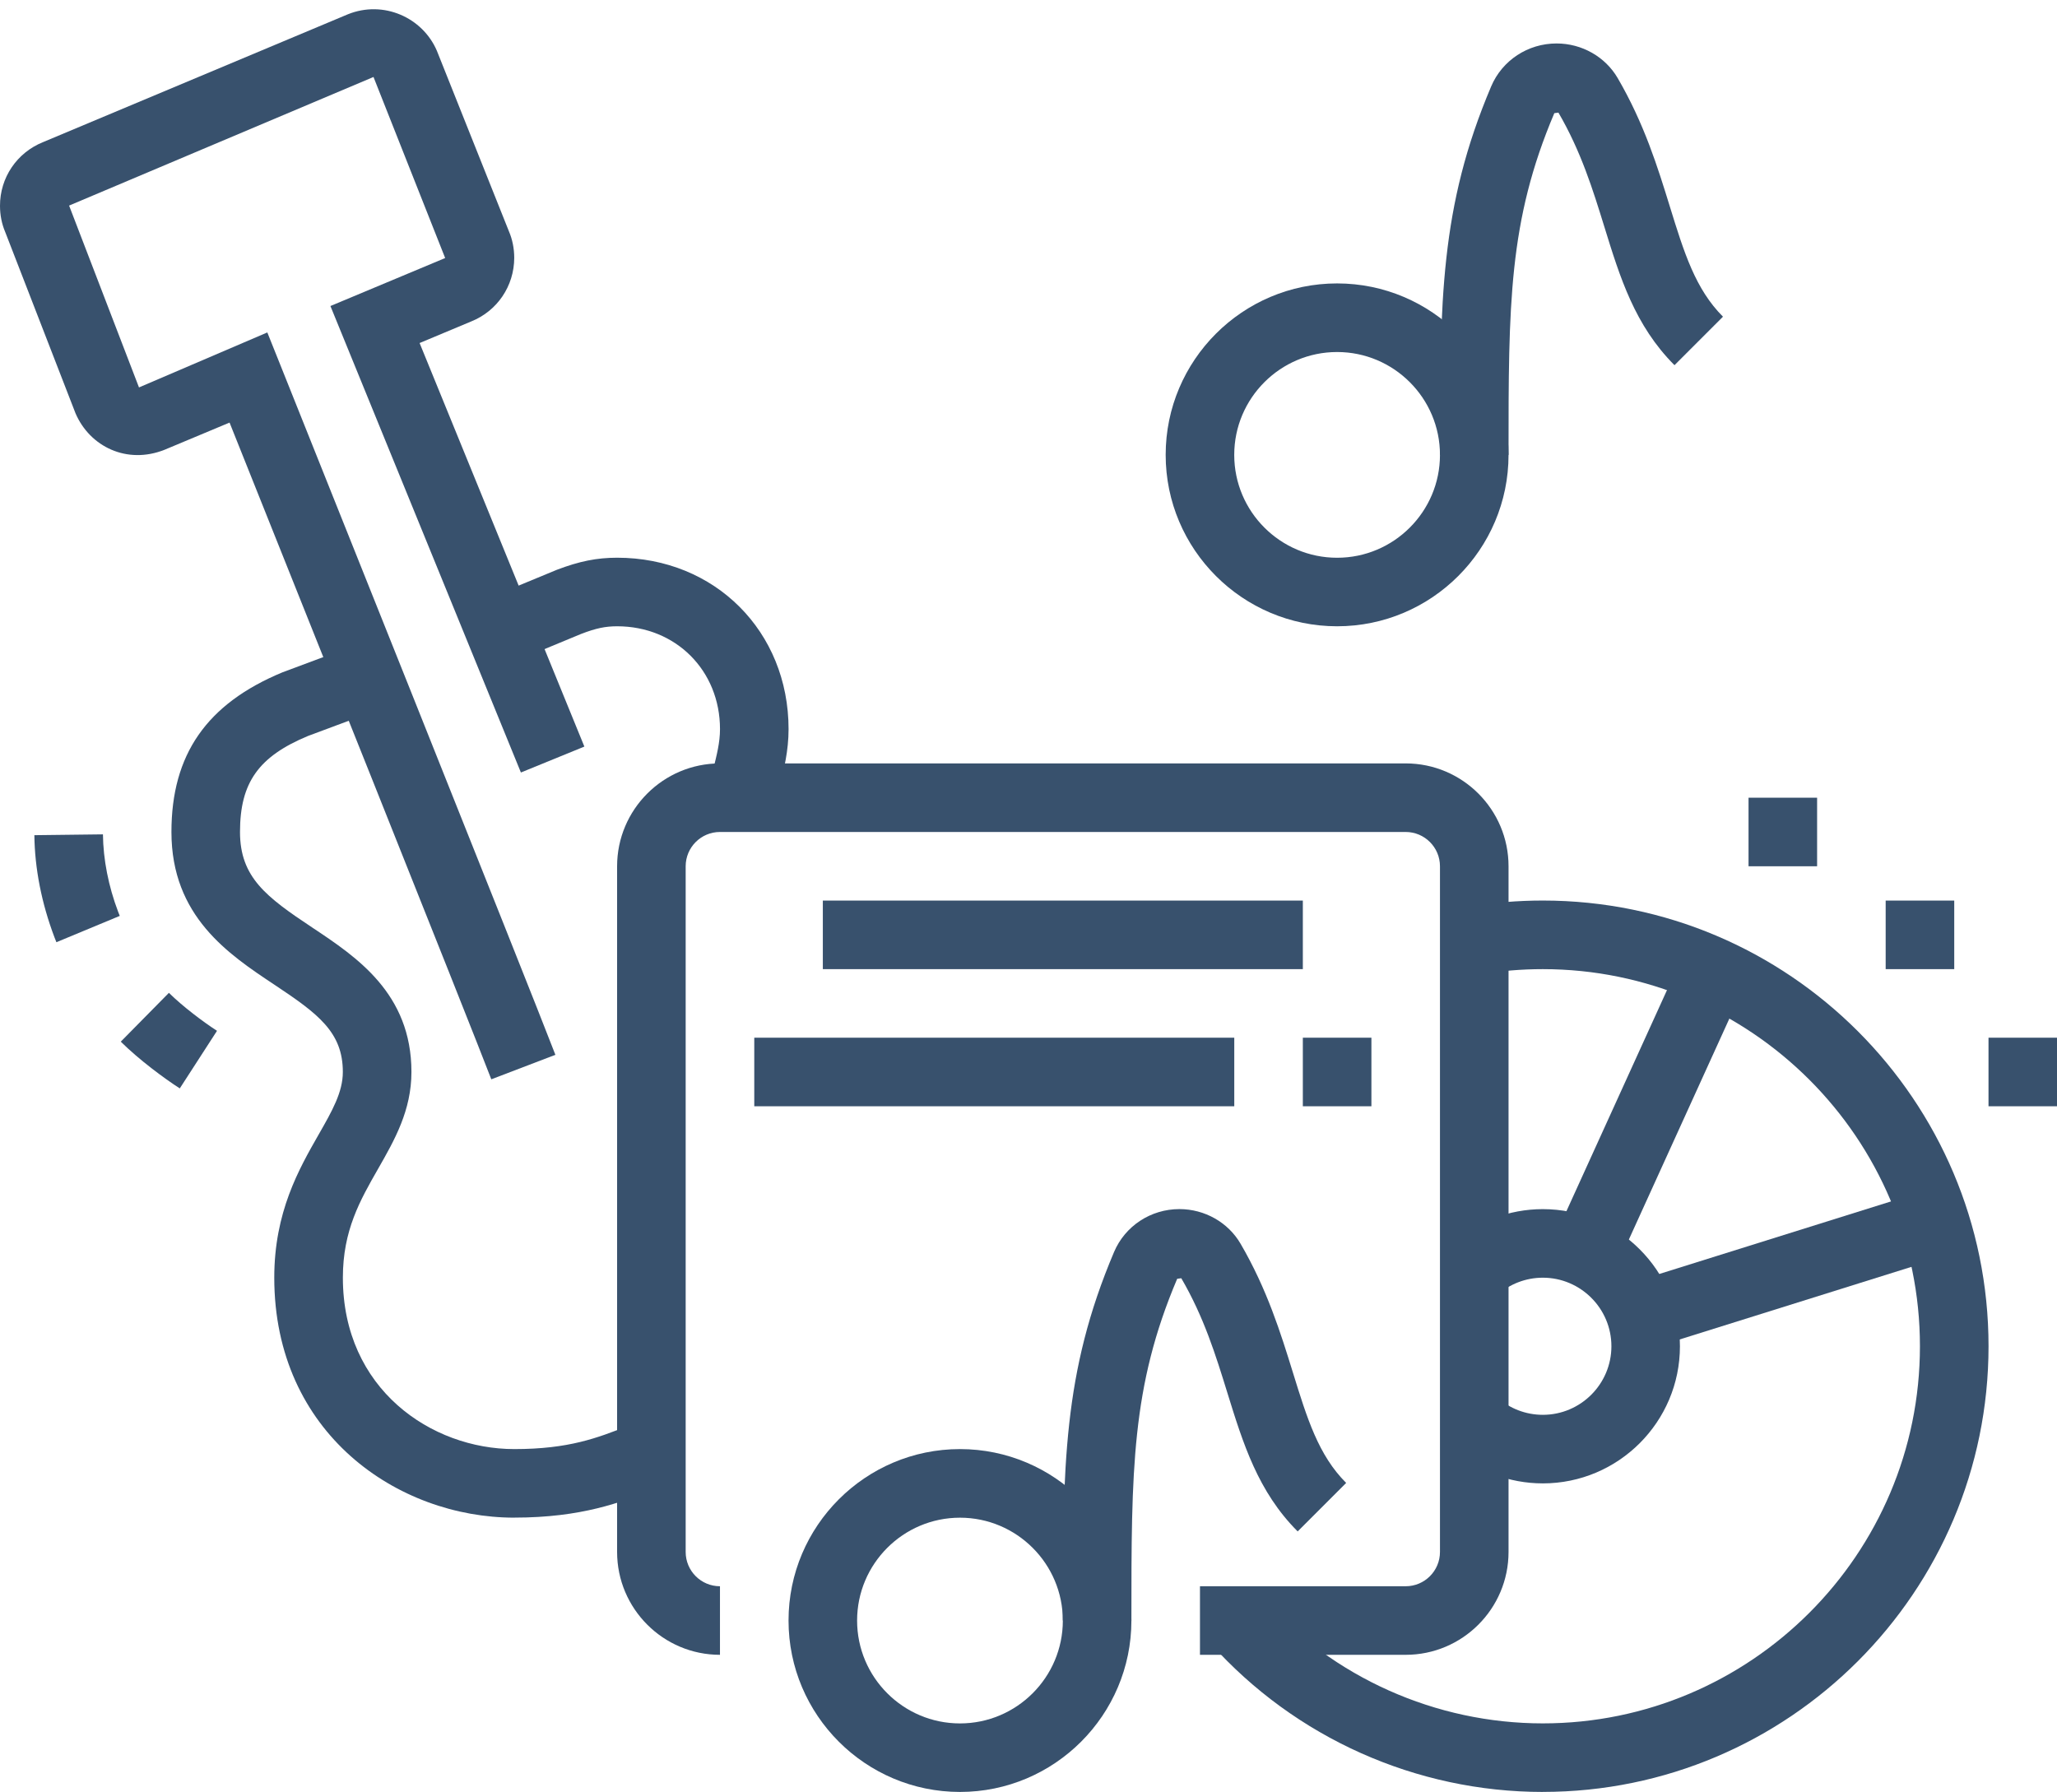
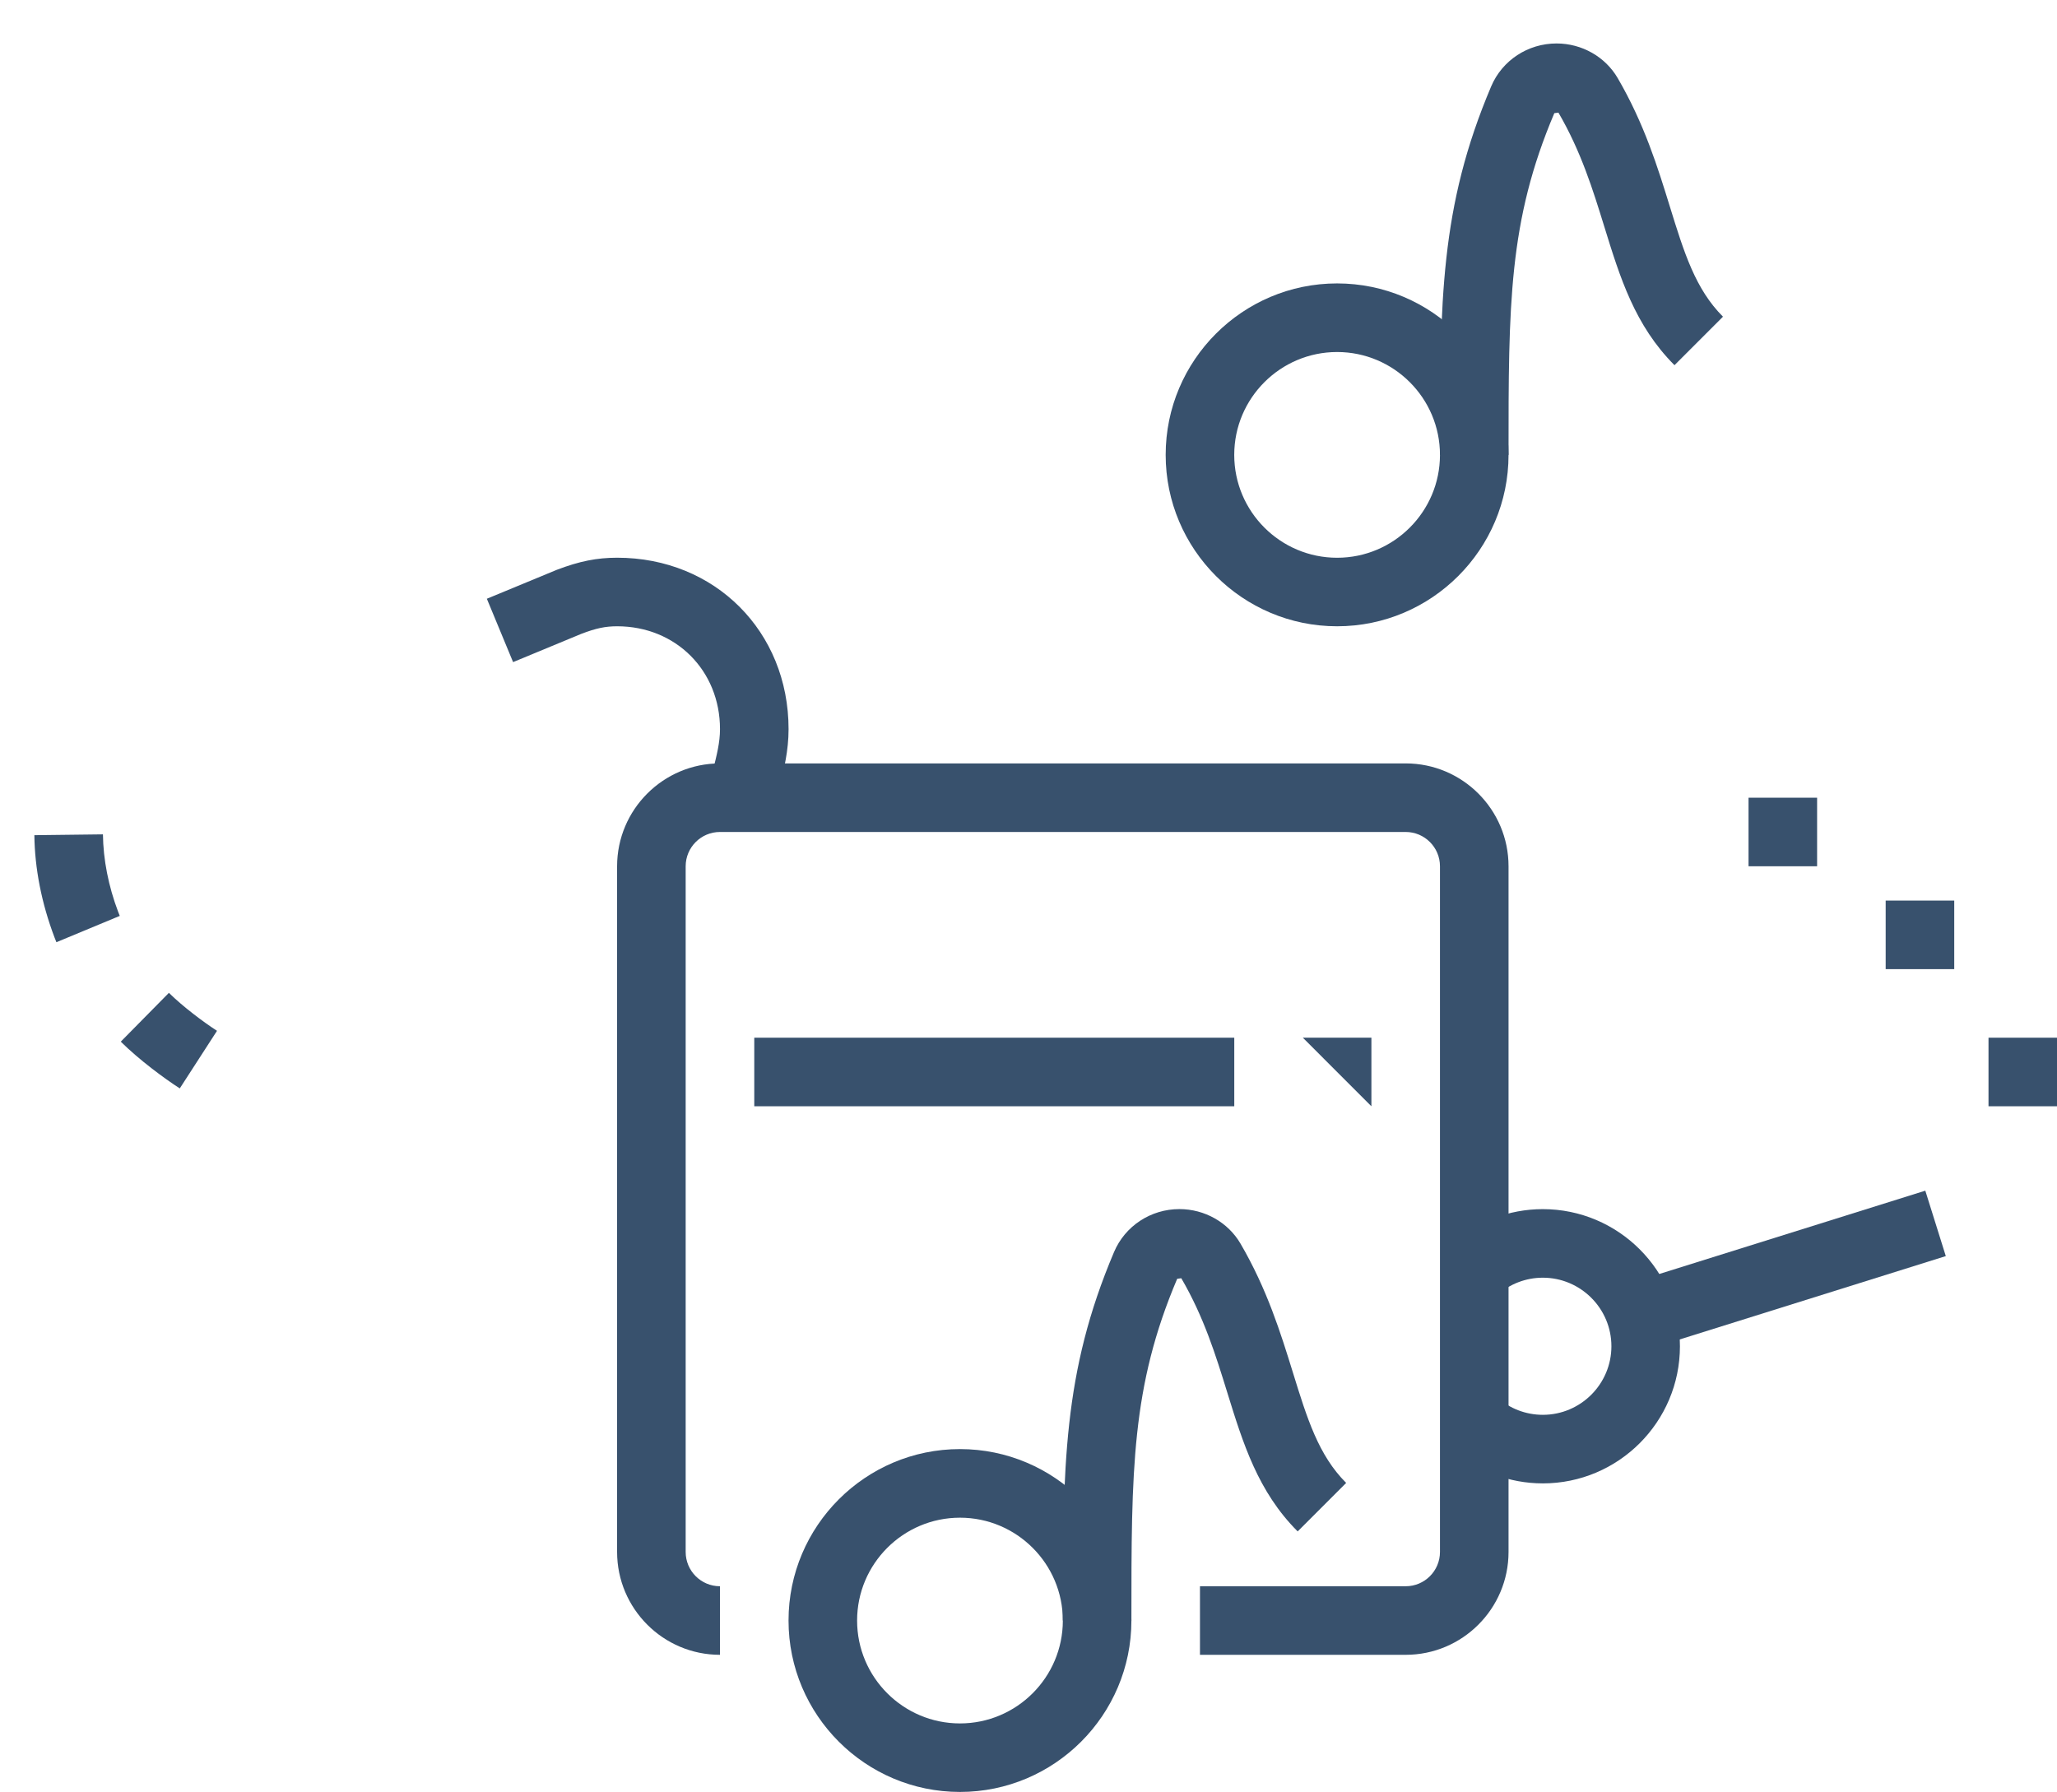
<svg xmlns="http://www.w3.org/2000/svg" fill="#38516d" height="502.6" preserveAspectRatio="xMidYMid meet" version="1" viewBox="-0.0 45.5 576.9 502.6" width="576.9" zoomAndPan="magnify">
  <g id="change1_1">
    <path d="m217.44,271.17l-18.84-3.89c.42-2.05.92-4.01,1.41-5.96,1.02-4.08,1.92-7.61,1.92-11.32,0-16.44-12.4-28.85-28.85-28.85-3.31,0-5.93.55-10.06,2.13-.93.38-19.12,7.92-19.12,7.92l-7.36-17.77s19.23-7.97,19.63-8.12c6.31-2.4,11.21-3.39,16.91-3.39,27.41,0,48.08,20.67,48.08,48.08,0,6.1-1.32,11.37-2.5,16.02-.42,1.69-.85,3.39-1.22,5.16Z" />
  </g>
  <g id="change1_2">
-     <path d="m144.23,471.15c-32.63,0-67.31-23.59-67.31-67.31,0-18.38,6.9-30.43,12.44-40.13,3.79-6.63,6.79-11.88,6.79-17.56,0-11.17-6.94-16.33-19.19-24.47-12.86-8.54-28.88-19.18-28.88-42.84,0-21.72,9.88-35.94,31.1-44.76.41-.17,20.73-7.74,20.73-7.74l6.7,18.03s-19.17,7.13-20.25,7.55c-13.83,5.76-19.05,13.07-19.05,26.92,0,12.72,7.33,18.21,20.29,26.82,12.38,8.23,27.79,18.46,27.79,40.49,0,10.8-4.74,19.09-9.32,27.11-5.1,8.91-9.91,17.32-9.91,30.58,0,31.23,24.77,48.08,48.08,48.08,15.34,0,23.34-3.15,31.82-6.48l3.21-1.25,6.85,17.97-3.03,1.17c-8.85,3.48-19.88,7.81-38.86,7.81Z" />
-   </g>
+     </g>
  <g id="change1_3">
    <path d="m394.23,509.62h-57.69v-19.23h57.69c5.31,0,9.62-4.31,9.62-9.62v-192.31c0-5.31-4.31-9.62-9.62-9.62h-192.31c-5.31,0-9.62,4.31-9.62,9.62v192.31c0,5.31,4.31,9.62,9.62,9.62v19.23c-15.91,0-28.85-12.94-28.85-28.85v-192.31c0-15.91,12.94-28.85,28.85-28.85h192.31c15.91,0,28.85,12.94,28.85,28.85v192.31c0,15.91-12.94,28.85-28.85,28.85Z" />
  </g>
  <g id="change1_4">
-     <path d="M230.77 298.08H365.39V317.31H230.77z" />
-   </g>
+     </g>
  <g id="change1_5">
-     <path d="M365.39 336.54H384.62V355.77H365.39z" />
+     <path d="M365.39 336.54H384.62V355.77z" />
  </g>
  <g id="change1_6">
    <path d="M211.54 336.54H346.16V355.77H211.54z" />
  </g>
  <g id="change1_7">
    <path d="m432.69,461.54c-9.47,0-18.58-3.48-25.64-9.8l12.83-14.33c3.53,3.16,8.08,4.9,12.82,4.9,10.6,0,19.23-8.63,19.23-19.23s-8.63-19.23-19.23-19.23c-4.73,0-9.29,1.74-12.82,4.9l-12.83-14.33c7.06-6.32,16.17-9.8,25.64-9.8,21.21,0,38.46,17.25,38.46,38.46s-17.25,38.46-38.46,38.46Z" />
  </g>
  <g id="change1_8">
-     <path d="M419.25 347.8H505.82V367.03H419.25z" transform="rotate(-65.54 462.516 357.415)" />
-   </g>
+     </g>
  <g id="change1_9">
    <path d="M458.25 391.93H544.82V411.16H458.25z" transform="rotate(-17.39 501.568 401.558)" />
  </g>
  <g id="change1_10">
    <path d="m269.23,548.08c-26.51,0-48.08-21.57-48.08-48.08s21.57-48.08,48.08-48.08,48.08,21.57,48.08,48.08-21.57,48.08-48.08,48.08Zm0-76.92c-15.91,0-28.85,12.94-28.85,28.85s12.94,28.85,28.85,28.85,28.85-12.94,28.85-28.85-12.94-28.85-28.85-28.85Z" />
  </g>
  <g id="change1_11">
    <path d="m375,221.15c-26.51,0-48.08-21.57-48.08-48.08s21.57-48.08,48.08-48.08,48.08,21.57,48.08,48.08-21.57,48.08-48.08,48.08Zm0-76.92c-15.91,0-28.85,12.94-28.85,28.85s12.94,28.85,28.85,28.85,28.85-12.94,28.85-28.85-12.94-28.85-28.85-28.85Z" />
  </g>
  <g id="change1_12">
    <path d="m423.08,173.08h-19.23c0-43.33,0-69.49,14.36-103.35,3.1-7.31,10.3-12.04,18.33-12.04,7.09,0,13.66,3.72,17.15,9.71,7.45,12.78,11.26,25.12,14.62,36,4,12.94,7.16,23.17,14.91,30.92l-13.6,13.6c-11.12-11.13-15.28-24.59-19.68-38.85-3.21-10.38-6.53-21.11-12.87-31.99l-1.15.16c-12.84,30.25-12.84,53.55-12.84,95.83Z" />
  </g>
  <g id="change1_13">
    <path d="m317.31,500h-19.23c0-43.33,0-69.49,14.36-103.35,3.1-7.31,10.3-12.04,18.33-12.04,7.09,0,13.66,3.72,17.15,9.71,7.45,12.77,11.28,25.14,14.66,36.05,4.02,13.01,7.2,23.29,14.96,31.04l-13.6,13.6c-11.12-11.13-15.31-24.64-19.74-38.95-3.22-10.41-6.55-21.18-12.9-32.06l-1.15.16c-12.84,30.25-12.84,53.55-12.84,95.83Z" />
  </g>
  <g id="change1_14">
    <path d="M509.62 269.23L490.39 269.23 490.39 288.46 509.62 288.46 509.62 269.23 509.62 269.23z" />
  </g>
  <g id="change1_15">
    <path d="M548.08 298.08L528.85 298.08 528.85 317.31 548.08 317.31 548.08 298.08 548.08 298.08z" />
  </g>
  <g id="change1_16">
    <path d="M576.92 336.54L557.69 336.54 557.69 355.77 576.92 355.77 576.92 336.54 576.92 336.54z" />
  </g>
  <g id="change1_17">
    <path d="m50.42,350.76c-4.37-2.82-11.31-7.94-16.55-13.11l13.5-13.69c3.93,3.87,9.61,8.14,13.49,10.65l-10.44,16.15Zm-34.6-40.99l-.54-1.37c-3.64-9.62-5.54-19.38-5.64-28.66l19.23-.23c.08,7.05,1.55,14.55,4.24,21.65l.48,1.22-17.77,7.38Z" />
  </g>
  <g id="change1_18">
-     <path d="m432.69,548.08c-35.5,0-69.46-15.17-93.16-41.64l14.33-12.83c20.05,22.4,48.78,35.24,78.83,35.24,58.32,0,105.77-47.45,105.77-105.77s-47.45-105.77-105.77-105.77c-5.93,0-11.86.49-17.63,1.46l-3.19-18.97c6.83-1.15,13.83-1.73,20.83-1.73,68.92,0,125,56.08,125,125s-56.08,125-125,125Z" />
-   </g>
+     </g>
  <g id="change1_19">
-     <path d="m137.79,348.21c-5.77-15.11-58.92-147.99-73.41-184.19l-18.24,7.63c-10.54,4.18-20.93-.86-24.96-10.23L1.43,110.49C.52,108.36,0,105.83,0,103.24c-.02-7.9,4.72-14.93,12.08-17.88l85.48-35.85c9.95-4.02,20.94.86,24.96,10.22l20.24,50.72c.94,2.19,1.46,4.74,1.46,7.37-.02,7.91-4.76,14.9-12.08,17.84l-14.46,6.05,46.21,113.18-17.8,7.27-53.42-130.83,32.18-13.46-20.1-50.78L19.38,103.16l19.6,51,35.99-15.42,3.63,9.06c2.87,7.18,70.44,175.98,77.16,193.54l-17.97,6.87Z" />
-   </g>
+     </g>
</svg>